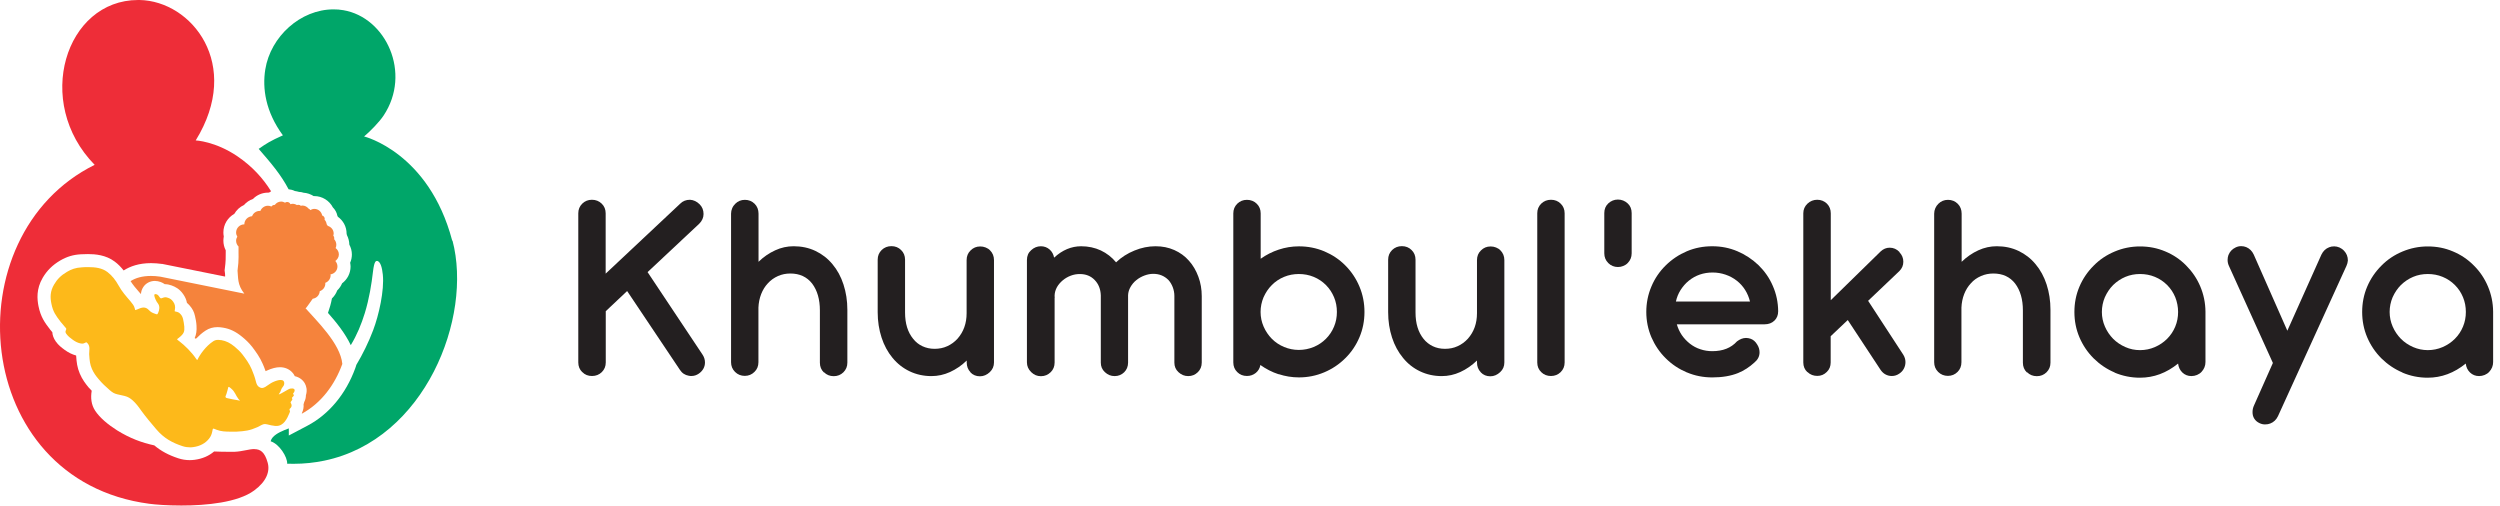
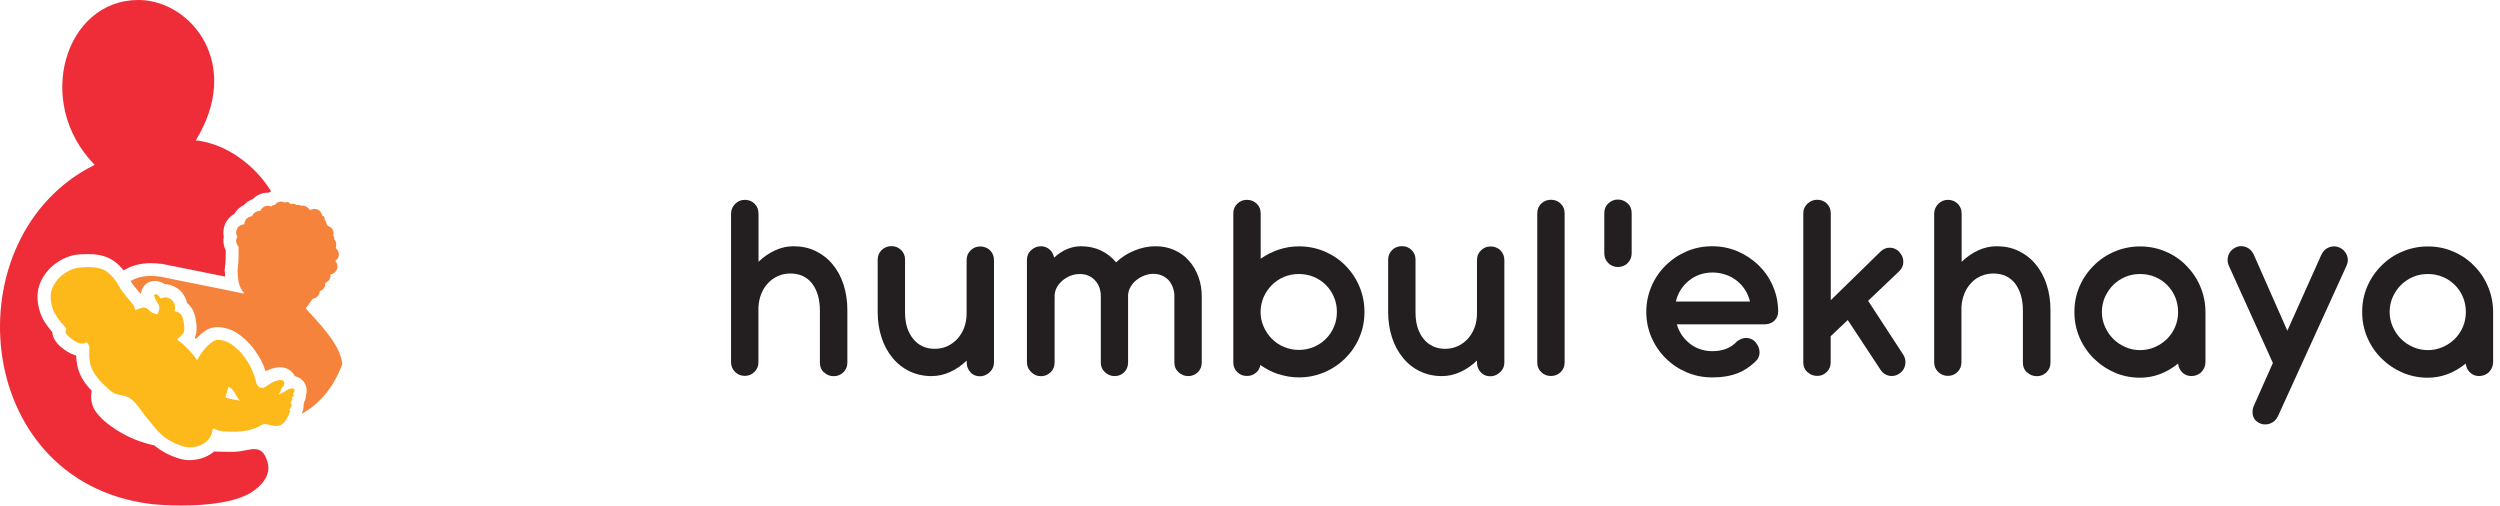
<svg xmlns="http://www.w3.org/2000/svg" width="272" height="55" viewBox="0 0 272 55" fill="none">
-   <path d="M63.35 40.488C63.062 40.212 62.918 39.857 62.918 39.437V23.207C62.918 22.786 63.062 22.443 63.35 22.155C63.638 21.878 63.981 21.734 64.401 21.734C64.822 21.734 65.176 21.878 65.464 22.155C65.752 22.432 65.896 22.786 65.896 23.207V29.772L74.011 22.155C74.288 21.878 74.642 21.734 75.074 21.734C75.461 21.756 75.816 21.923 76.126 22.233C76.402 22.509 76.546 22.864 76.546 23.284C76.546 23.672 76.391 24.026 76.081 24.336L70.457 29.606L76.436 38.584C76.613 38.85 76.701 39.138 76.701 39.437C76.701 39.68 76.646 39.902 76.524 40.123C76.402 40.333 76.236 40.511 76.026 40.654C75.782 40.821 75.517 40.909 75.218 40.909C75.151 40.909 75.063 40.909 74.919 40.876C74.731 40.843 74.553 40.776 74.387 40.666C74.221 40.555 74.088 40.411 73.978 40.245L68.232 31.665L65.907 33.857V39.437C65.907 39.857 65.763 40.201 65.475 40.488C65.188 40.765 64.833 40.909 64.412 40.909C63.992 40.909 63.638 40.776 63.361 40.488" fill="#231F20" />
  <path d="M89.636 40.518C89.348 40.242 89.204 39.887 89.204 39.467V33.776C89.204 32.581 88.927 31.606 88.362 30.854C87.787 30.123 87.001 29.758 85.993 29.758C85.517 29.758 85.063 29.846 84.643 30.034C84.222 30.223 83.857 30.477 83.547 30.82C83.237 31.152 82.993 31.54 82.816 31.994C82.639 32.448 82.539 32.935 82.517 33.466V39.411C82.517 39.832 82.373 40.186 82.085 40.463C81.797 40.751 81.443 40.895 81.034 40.895C80.624 40.895 80.259 40.751 79.971 40.463C79.683 40.175 79.539 39.821 79.539 39.411V23.248C79.539 23.038 79.583 22.838 79.661 22.661C79.738 22.473 79.849 22.318 79.993 22.174C80.281 21.886 80.635 21.742 81.045 21.742C81.454 21.742 81.82 21.886 82.108 22.174C82.384 22.451 82.528 22.816 82.528 23.248V28.484C83.082 27.942 83.691 27.532 84.344 27.233C84.986 26.934 85.661 26.791 86.348 26.791C87.2 26.791 87.997 26.957 88.717 27.3C89.436 27.643 90.056 28.119 90.577 28.75C91.097 29.37 91.496 30.101 91.772 30.953C92.049 31.806 92.193 32.724 92.193 33.71V39.456C92.193 39.876 92.049 40.219 91.761 40.507C91.473 40.784 91.13 40.928 90.71 40.928C90.289 40.928 89.935 40.784 89.658 40.507" fill="#231F20" />
  <path d="M105.589 40.498C105.312 40.21 105.179 39.856 105.179 39.435V39.225C104.626 39.767 104.017 40.177 103.364 40.476C102.71 40.775 102.035 40.919 101.338 40.919C100.485 40.919 99.688 40.742 98.968 40.398C98.249 40.055 97.629 39.568 97.109 38.937C96.588 38.306 96.19 37.575 95.913 36.723C95.636 35.87 95.492 34.952 95.492 33.966V28.254C95.492 27.833 95.636 27.49 95.924 27.202C96.212 26.925 96.566 26.781 96.987 26.781C97.407 26.781 97.762 26.925 98.038 27.202C98.326 27.479 98.47 27.833 98.47 28.254V33.999C98.47 35.184 98.758 36.136 99.345 36.856C99.622 37.21 99.954 37.476 100.352 37.664C100.751 37.852 101.194 37.952 101.681 37.952C102.168 37.952 102.644 37.863 103.065 37.664C103.485 37.476 103.862 37.199 104.183 36.845C104.836 36.103 105.168 35.184 105.168 34.077V28.298C105.168 27.877 105.312 27.523 105.6 27.246C105.888 26.958 106.231 26.814 106.652 26.814C106.851 26.814 107.05 26.848 107.238 26.925C107.427 27.003 107.593 27.102 107.714 27.235C108.002 27.523 108.146 27.877 108.146 28.298V39.435C108.146 39.856 107.991 40.199 107.692 40.487C107.371 40.786 107.017 40.941 106.618 40.941C106.198 40.941 105.855 40.797 105.578 40.509" fill="#231F20" />
  <path d="M112.184 40.477C111.885 40.178 111.73 39.834 111.73 39.425V28.288C111.73 27.856 111.874 27.502 112.184 27.225C112.494 26.937 112.849 26.793 113.247 26.793C113.613 26.793 113.934 26.915 114.199 27.147C114.465 27.38 114.62 27.679 114.686 28.033C115.583 27.203 116.568 26.793 117.631 26.793C118.406 26.793 119.126 26.948 119.768 27.247C120.421 27.557 120.975 27.989 121.429 28.542C122.004 27.989 122.668 27.568 123.432 27.258C124.185 26.948 124.949 26.793 125.713 26.793C126.477 26.793 127.13 26.926 127.761 27.203C128.381 27.479 128.924 27.867 129.366 28.376C129.809 28.874 130.141 29.45 130.385 30.114C130.628 30.767 130.75 31.476 130.75 32.229V39.447C130.75 39.868 130.606 40.222 130.318 40.499C130.031 40.776 129.687 40.919 129.278 40.919C128.868 40.919 128.525 40.776 128.215 40.488C127.916 40.211 127.772 39.868 127.772 39.458V32.196C127.772 31.852 127.706 31.542 127.595 31.244C127.484 30.956 127.329 30.69 127.13 30.468C126.676 30.015 126.134 29.793 125.469 29.793C125.148 29.793 124.827 29.86 124.506 29.981C124.185 30.103 123.886 30.269 123.632 30.48C123.366 30.69 123.167 30.933 123.001 31.221C122.835 31.509 122.746 31.808 122.735 32.129V39.447C122.735 39.868 122.591 40.222 122.314 40.499C122.026 40.776 121.683 40.919 121.274 40.919C120.864 40.919 120.521 40.776 120.211 40.488C119.912 40.211 119.768 39.868 119.768 39.458V32.14C119.746 31.465 119.524 30.9 119.104 30.468C118.683 30.026 118.14 29.815 117.476 29.815C117.144 29.815 116.823 29.871 116.502 29.992C116.181 30.114 115.893 30.28 115.638 30.491C115.373 30.712 115.151 30.967 114.996 31.244C114.841 31.531 114.753 31.83 114.742 32.129V32.218C114.742 32.218 114.742 32.251 114.742 32.273C114.764 32.306 114.764 32.34 114.742 32.395V39.447C114.742 39.868 114.598 40.222 114.31 40.499C114.022 40.776 113.679 40.93 113.258 40.93C112.838 40.93 112.505 40.786 112.207 40.499" fill="#231F20" />
  <path d="M139.11 40.718C138.391 40.485 137.737 40.142 137.128 39.71C137.073 40.064 136.896 40.352 136.63 40.574C136.353 40.795 136.032 40.906 135.667 40.906C135.246 40.906 134.892 40.762 134.615 40.485C134.328 40.208 134.184 39.854 134.184 39.433V23.215C134.184 22.794 134.328 22.451 134.615 22.163C134.903 21.886 135.246 21.742 135.667 21.742C136.088 21.742 136.442 21.886 136.73 22.163C137.018 22.44 137.162 22.794 137.162 23.215V28.152C137.771 27.72 138.424 27.388 139.132 27.156C139.83 26.923 140.571 26.802 141.324 26.802C142.287 26.802 143.206 26.979 144.081 27.344C144.944 27.709 145.719 28.219 146.373 28.883C147.026 29.536 147.546 30.311 147.911 31.186C148.277 32.06 148.454 32.979 148.454 33.942C148.454 34.905 148.277 35.824 147.911 36.688C147.546 37.551 147.037 38.315 146.373 38.968C145.708 39.633 144.944 40.142 144.081 40.507C143.217 40.873 142.299 41.061 141.324 41.061C140.56 41.061 139.83 40.939 139.121 40.707M142.93 37.751C143.439 37.54 143.882 37.241 144.258 36.865C144.634 36.489 144.933 36.046 145.144 35.536C145.354 35.038 145.454 34.507 145.454 33.942C145.454 33.378 145.354 32.835 145.144 32.337C144.933 31.839 144.646 31.396 144.258 31.009C143.882 30.632 143.439 30.333 142.93 30.123C142.42 29.913 141.878 29.813 141.313 29.813C140.749 29.813 140.217 29.913 139.708 30.123C139.199 30.333 138.756 30.632 138.379 31.009C137.992 31.396 137.693 31.85 137.472 32.348C137.261 32.857 137.151 33.389 137.151 33.942C137.151 34.496 137.261 35.027 137.483 35.536C137.704 36.046 138.003 36.477 138.379 36.865C138.756 37.241 139.199 37.54 139.708 37.751C140.217 37.961 140.749 38.072 141.313 38.072C141.878 38.072 142.42 37.961 142.93 37.751Z" fill="#231F20" />
  <path d="M161.106 40.498C160.829 40.21 160.696 39.856 160.696 39.435V39.225C160.131 39.767 159.534 40.177 158.88 40.476C158.227 40.775 157.563 40.919 156.866 40.919C156.002 40.919 155.216 40.742 154.496 40.398C153.777 40.055 153.157 39.568 152.648 38.937C152.127 38.306 151.729 37.575 151.452 36.723C151.175 35.87 151.031 34.952 151.031 33.966V28.254C151.031 27.833 151.175 27.49 151.463 27.202C151.751 26.925 152.105 26.781 152.526 26.781C152.947 26.781 153.301 26.925 153.578 27.202C153.865 27.479 154.009 27.833 154.009 28.254V33.999C154.009 35.184 154.297 36.136 154.873 36.856C155.15 37.21 155.493 37.476 155.88 37.664C156.268 37.852 156.711 37.952 157.209 37.952C157.707 37.952 158.172 37.863 158.593 37.664C159.013 37.476 159.39 37.199 159.711 36.845C160.364 36.103 160.696 35.184 160.696 34.077V28.298C160.696 27.877 160.84 27.523 161.128 27.246C161.416 26.958 161.759 26.814 162.18 26.814C162.379 26.814 162.578 26.848 162.766 26.925C162.955 27.003 163.121 27.102 163.242 27.235C163.53 27.523 163.674 27.877 163.674 28.298V39.435C163.674 39.856 163.53 40.199 163.22 40.487C162.899 40.786 162.545 40.941 162.146 40.941C161.726 40.941 161.383 40.797 161.106 40.509" fill="#231F20" />
  <path d="M167.686 40.488C167.398 40.212 167.254 39.857 167.254 39.437V23.207C167.254 22.786 167.398 22.443 167.686 22.155C167.974 21.878 168.328 21.734 168.748 21.734C169.169 21.734 169.523 21.878 169.8 22.155C170.088 22.432 170.232 22.786 170.232 23.207V39.437C170.232 39.857 170.088 40.201 169.8 40.488C169.512 40.765 169.158 40.909 168.748 40.909C168.339 40.909 167.974 40.776 167.686 40.488Z" fill="#231F20" />
  <path d="M174.979 28.619C174.691 28.331 174.547 27.977 174.547 27.556V23.183C174.547 22.752 174.691 22.408 174.979 22.132C175.278 21.855 175.632 21.711 176.03 21.711C176.429 21.711 176.794 21.855 177.093 22.132C177.381 22.397 177.525 22.752 177.525 23.183V27.556C177.525 27.977 177.381 28.331 177.093 28.619C176.96 28.763 176.794 28.863 176.606 28.94C176.418 29.018 176.23 29.051 176.03 29.051C175.621 29.051 175.266 28.907 174.979 28.619Z" fill="#231F20" />
  <path d="M183.534 40.521C182.671 40.156 181.896 39.646 181.232 38.982C180.567 38.329 180.047 37.554 179.671 36.69C179.305 35.827 179.117 34.908 179.117 33.934C179.117 32.959 179.305 32.041 179.671 31.177C180.036 30.302 180.556 29.538 181.232 28.874C181.896 28.221 182.671 27.701 183.534 27.335C184.398 26.97 185.317 26.793 186.291 26.793C187.265 26.793 188.162 26.97 189.026 27.335C189.889 27.701 190.653 28.21 191.328 28.852C191.993 29.505 192.524 30.258 192.889 31.122C193.266 31.985 193.454 32.893 193.465 33.856C193.465 34.277 193.332 34.62 193.055 34.886C192.779 35.151 192.424 35.284 192.004 35.284H182.438C182.56 35.705 182.737 36.093 182.981 36.458C183.224 36.812 183.523 37.122 183.856 37.388C184.199 37.654 184.575 37.864 184.996 37.997C185.417 38.141 185.848 38.207 186.302 38.207C187.454 38.207 188.339 37.853 188.981 37.144C189.302 36.901 189.635 36.768 189.967 36.768C190.133 36.768 190.299 36.801 190.465 36.856C190.753 36.956 190.996 37.166 191.184 37.487C191.35 37.742 191.439 38.03 191.439 38.329C191.439 38.772 191.251 39.137 190.874 39.447C190.332 39.945 189.745 40.322 189.103 40.587C188.306 40.908 187.365 41.063 186.302 41.063C185.328 41.063 184.409 40.886 183.546 40.521M190.398 32.804C190.288 32.35 190.111 31.93 189.867 31.542C189.623 31.155 189.325 30.823 188.97 30.546C188.605 30.258 188.195 30.037 187.741 29.882C187.287 29.727 186.823 29.649 186.335 29.649C185.339 29.649 184.475 29.948 183.734 30.546C183.379 30.834 183.092 31.177 182.848 31.553C182.605 31.941 182.438 32.35 182.339 32.804H190.398Z" fill="#231F20" />
  <path d="M196.642 40.488C196.343 40.212 196.199 39.857 196.199 39.437V23.207C196.199 22.786 196.354 22.443 196.653 22.155C196.952 21.878 197.306 21.734 197.716 21.734C198.126 21.734 198.48 21.878 198.768 22.155C199.044 22.432 199.188 22.786 199.188 23.207V32.661L204.624 27.347C204.912 27.082 205.233 26.949 205.598 26.949C206.008 26.949 206.362 27.104 206.661 27.414V27.447C206.938 27.735 207.082 28.078 207.082 28.477C207.082 28.875 206.938 29.207 206.65 29.495L203.251 32.728L207.071 38.584C207.226 38.828 207.314 39.105 207.314 39.392C207.314 39.647 207.259 39.891 207.137 40.112C207.027 40.333 206.849 40.511 206.639 40.654C206.395 40.821 206.13 40.909 205.831 40.909C205.587 40.909 205.355 40.854 205.133 40.732C204.923 40.621 204.746 40.444 204.602 40.234L201.037 34.82L199.177 36.58V39.437C199.177 39.846 199.044 40.19 198.757 40.466C198.469 40.754 198.126 40.898 197.727 40.898C197.306 40.898 196.952 40.765 196.653 40.477" fill="#231F20" />
  <path d="M220.523 40.518C220.235 40.242 220.091 39.887 220.091 39.467V33.776C220.091 32.581 219.815 31.606 219.25 30.854C218.685 30.123 217.888 29.758 216.881 29.758C216.405 29.758 215.951 29.846 215.53 30.034C215.098 30.223 214.733 30.477 214.434 30.82C214.124 31.152 213.881 31.54 213.703 31.994C213.526 32.448 213.427 32.935 213.404 33.466V39.411C213.404 39.832 213.261 40.186 212.984 40.463C212.696 40.751 212.342 40.895 211.932 40.895C211.522 40.895 211.157 40.751 210.869 40.463C210.581 40.175 210.438 39.821 210.438 39.411V23.248C210.438 23.038 210.482 22.838 210.559 22.661C210.637 22.473 210.747 22.318 210.891 22.174C211.179 21.886 211.534 21.742 211.943 21.742C212.353 21.742 212.718 21.886 213.006 22.174C213.283 22.451 213.427 22.816 213.427 23.248V28.484C213.991 27.942 214.589 27.532 215.242 27.233C215.895 26.934 216.56 26.791 217.246 26.791C218.11 26.791 218.896 26.957 219.615 27.3C220.335 27.643 220.955 28.119 221.475 28.75C221.995 29.37 222.394 30.101 222.671 30.953C222.948 31.806 223.091 32.724 223.091 33.71V39.456C223.091 39.876 222.948 40.219 222.66 40.507C222.372 40.784 222.029 40.928 221.608 40.928C221.187 40.928 220.833 40.784 220.556 40.507" fill="#231F20" />
  <path d="M230.079 40.529C229.216 40.164 228.452 39.644 227.788 38.99C227.123 38.326 226.603 37.551 226.238 36.688C225.872 35.824 225.695 34.905 225.695 33.942C225.695 32.979 225.872 32.06 226.238 31.197C226.603 30.333 227.123 29.569 227.788 28.905C228.441 28.241 229.205 27.731 230.079 27.366C230.943 27.001 231.862 26.812 232.836 26.812C233.81 26.812 234.718 26.99 235.582 27.355C236.434 27.709 237.198 28.218 237.851 28.883C238.504 29.536 239.025 30.3 239.39 31.163C239.755 32.027 239.944 32.935 239.955 33.898V39.389C239.955 39.799 239.811 40.153 239.523 40.463C239.39 40.607 239.235 40.706 239.036 40.795C238.847 40.873 238.637 40.917 238.427 40.917C238.039 40.917 237.707 40.784 237.441 40.529C237.176 40.275 237.021 39.943 236.977 39.555C235.703 40.585 234.331 41.094 232.825 41.094C231.862 41.094 230.943 40.906 230.068 40.54M234.452 37.762C234.962 37.54 235.404 37.241 235.781 36.865C236.157 36.488 236.456 36.046 236.667 35.536C236.877 35.038 236.977 34.496 236.977 33.942C236.977 33.389 236.866 32.835 236.667 32.337C236.456 31.828 236.168 31.396 235.781 31.008C235.404 30.632 234.962 30.333 234.452 30.123C233.943 29.912 233.401 29.813 232.836 29.813C232.271 29.813 231.751 29.912 231.242 30.123C230.744 30.333 230.301 30.632 229.913 31.008C229.526 31.396 229.227 31.85 229.006 32.348C228.795 32.846 228.684 33.389 228.684 33.942C228.684 34.496 228.795 35.027 229.017 35.536C229.238 36.046 229.537 36.477 229.913 36.865C230.29 37.241 230.733 37.54 231.242 37.762C231.74 37.983 232.271 38.094 232.836 38.094C233.401 38.094 233.943 37.983 234.452 37.762Z" fill="#231F20" />
  <path d="M245.851 46.044C245.585 45.923 245.397 45.757 245.264 45.546C245.131 45.336 245.076 45.103 245.076 44.838C245.076 44.572 245.131 44.329 245.253 44.074L247.29 39.491L242.496 28.907C242.408 28.708 242.363 28.497 242.363 28.276C242.363 28.088 242.396 27.91 242.452 27.756C242.596 27.39 242.85 27.102 243.249 26.914C243.437 26.826 243.636 26.781 243.836 26.781C244.234 26.781 244.577 26.925 244.865 27.202C245.009 27.346 245.12 27.512 245.208 27.7L248.862 35.981L252.571 27.7C252.759 27.313 253.036 27.047 253.412 26.903C253.567 26.837 253.744 26.803 253.966 26.803C254.154 26.803 254.342 26.848 254.53 26.925C254.718 27.014 254.884 27.124 255.028 27.279C255.305 27.567 255.449 27.922 255.449 28.342C255.427 28.553 255.383 28.741 255.294 28.929L247.843 45.281C247.655 45.668 247.378 45.934 247.002 46.078C246.836 46.144 246.648 46.177 246.437 46.177C246.227 46.177 246.039 46.133 245.851 46.044Z" fill="#231F20" />
  <path d="M261.388 40.529C260.524 40.164 259.761 39.644 259.096 38.99C258.432 38.326 257.912 37.551 257.546 36.688C257.181 35.824 257.004 34.905 257.004 33.942C257.004 32.979 257.181 32.06 257.546 31.197C257.912 30.333 258.432 29.569 259.096 28.905C259.749 28.241 260.513 27.731 261.388 27.366C262.263 27.001 263.17 26.812 264.145 26.812C265.119 26.812 266.027 26.99 266.879 27.355C267.732 27.709 268.495 28.218 269.149 28.883C269.813 29.536 270.322 30.3 270.687 31.163C271.053 32.027 271.241 32.935 271.252 33.898V39.389C271.252 39.799 271.108 40.153 270.82 40.463C270.687 40.607 270.532 40.706 270.333 40.795C270.134 40.873 269.935 40.917 269.724 40.917C269.337 40.917 269.005 40.784 268.739 40.529C268.473 40.275 268.318 39.943 268.274 39.555C267.001 40.585 265.628 41.094 264.134 41.094C263.159 41.094 262.251 40.906 261.377 40.54M265.761 37.762C266.27 37.54 266.713 37.241 267.089 36.865C267.466 36.488 267.765 36.046 267.975 35.536C268.185 35.038 268.285 34.496 268.285 33.942C268.285 33.389 268.185 32.835 267.975 32.337C267.765 31.828 267.477 31.396 267.089 31.008C266.713 30.632 266.27 30.333 265.761 30.123C265.252 29.912 264.709 29.813 264.145 29.813C263.58 29.813 263.049 29.912 262.55 30.123C262.052 30.333 261.609 30.632 261.222 31.008C260.834 31.396 260.536 31.85 260.314 32.348C260.104 32.846 259.993 33.389 259.993 33.942C259.993 34.496 260.104 35.027 260.325 35.536C260.547 36.046 260.845 36.477 261.222 36.865C261.598 37.241 262.041 37.54 262.55 37.762C263.06 37.983 263.591 38.094 264.145 38.094C264.698 38.094 265.252 37.983 265.761 37.762Z" fill="#231F20" />
  <path fill-rule="evenodd" clip-rule="evenodd" d="M31.743 42.27C31.743 42.27 31.721 42.27 31.698 42.27C31.532 42.27 31.377 42.347 31.244 42.436C31.012 42.58 30.768 42.702 30.536 42.835C30.425 42.89 30.37 42.912 30.348 42.912C30.315 42.912 30.348 42.857 30.414 42.768C30.492 42.669 30.536 42.558 30.569 42.447C30.613 42.314 30.669 42.226 30.735 42.137C30.835 42.004 30.901 41.938 30.924 41.761C30.946 41.462 30.791 41.34 30.525 41.34C30.303 41.34 30.016 41.429 29.695 41.573C29.44 41.683 29.097 41.96 28.853 42.104C28.709 42.181 28.599 42.215 28.51 42.215C28.41 42.215 28.322 42.181 28.222 42.126C28.001 42.015 27.901 41.761 27.835 41.484C27.724 41.008 27.558 40.598 27.381 40.167C27.115 39.558 26.772 39.082 26.384 38.572C26.13 38.24 25.831 37.974 25.521 37.709C25.034 37.31 24.602 37.1 24.104 37.011C23.96 36.989 23.849 36.978 23.738 36.978C23.506 36.978 23.351 37.033 23.196 37.133C22.399 37.654 21.757 38.561 21.48 39.148C21.48 39.148 21.469 39.159 21.458 39.159C21.425 39.159 21.38 39.104 21.314 39.004C20.849 38.318 20.129 37.598 19.476 37.1C19.222 36.912 19.199 36.945 19.454 36.757C20.03 36.303 20.085 36.07 20.052 35.539C20.03 35.251 19.974 34.985 19.919 34.72C19.853 34.454 19.775 34.321 19.631 34.166C19.465 33.978 19.332 33.945 19.122 33.901C18.978 33.867 18.989 33.878 19.022 33.734C19.1 33.336 19.022 33.081 18.845 32.827C18.657 32.561 18.491 32.472 18.258 32.395C18.159 32.362 18.07 32.34 18.004 32.34C17.904 32.34 17.816 32.362 17.705 32.406C17.616 32.428 17.572 32.461 17.528 32.461C17.483 32.461 17.45 32.439 17.395 32.373C17.284 32.24 17.229 32.096 17.063 32.029C16.996 32.007 16.941 31.996 16.908 31.996C16.686 31.996 16.819 32.328 16.93 32.594C16.996 32.76 17.096 32.904 17.196 33.037C17.406 33.325 17.351 33.701 17.218 34.011C17.162 34.144 17.129 34.199 17.074 34.199C17.029 34.199 16.963 34.166 16.852 34.133C16.531 34.022 16.398 33.934 16.232 33.768C16.022 33.535 15.823 33.458 15.623 33.458C15.391 33.458 15.159 33.568 14.893 33.679C14.804 33.712 14.76 33.734 14.738 33.734C14.694 33.734 14.694 33.679 14.66 33.546C14.583 33.225 14.395 33.048 14.195 32.782C13.719 32.229 13.254 31.708 12.911 31.077C12.557 30.446 12.192 29.981 11.671 29.583C11.096 29.151 10.354 29.062 9.601 29.062C9.38 29.062 9.147 29.062 8.926 29.085C8.228 29.118 7.763 29.295 7.276 29.583C6.634 29.959 6.213 30.391 5.892 30.945C5.449 31.686 5.449 32.35 5.593 33.048C5.77 33.923 6.058 34.31 6.59 35.008C6.745 35.196 6.9 35.384 7.055 35.561C7.199 35.738 7.265 35.727 7.165 35.938C7.077 36.115 7.143 36.225 7.243 36.358C7.42 36.602 7.675 36.79 7.918 36.967C8.173 37.155 8.427 37.288 8.715 37.355C8.804 37.377 8.87 37.388 8.937 37.388C9.036 37.388 9.114 37.366 9.202 37.321C9.302 37.277 9.357 37.244 9.391 37.244C9.435 37.244 9.468 37.288 9.557 37.388C9.822 37.698 9.701 38.13 9.701 38.528C9.745 39.248 9.789 39.646 10 40.133C10.188 40.565 10.442 40.919 10.741 41.263C11.107 41.705 11.516 42.082 11.937 42.447C12.269 42.735 12.457 42.824 12.767 42.901C13.033 42.956 13.299 43.023 13.553 43.078C13.952 43.178 14.184 43.344 14.439 43.565C14.793 43.886 15.081 44.263 15.347 44.65C15.867 45.37 16.443 46.045 17.018 46.721C17.838 47.684 18.757 48.182 19.875 48.547C20.151 48.636 20.406 48.669 20.661 48.669C20.783 48.669 20.893 48.669 21.015 48.647C21.757 48.547 22.344 48.237 22.753 47.717C22.952 47.462 23.03 47.241 23.085 46.986C23.141 46.721 23.141 46.632 23.218 46.632C23.273 46.632 23.384 46.687 23.584 46.765C24.037 46.942 24.547 46.964 25.056 46.964H25.377C25.499 46.964 25.61 46.964 25.731 46.964C26.661 46.909 27.159 46.853 28.001 46.477C28.422 46.267 28.599 46.134 28.831 46.134C28.898 46.134 28.975 46.145 29.052 46.167C29.373 46.255 29.65 46.311 29.949 46.344C29.994 46.344 30.049 46.344 30.082 46.344C30.857 46.344 31.233 45.569 31.499 44.927C31.566 44.783 31.566 44.75 31.521 44.65C31.466 44.54 31.51 44.484 31.588 44.418C31.732 44.285 31.776 44.097 31.676 43.92C31.588 43.754 31.599 43.776 31.709 43.621C31.809 43.488 31.831 43.477 31.787 43.377C31.732 43.255 31.776 43.266 31.864 43.167C31.997 43.023 31.997 43.023 31.92 42.901C31.842 42.79 31.92 42.801 31.986 42.691C32.163 42.37 31.986 42.27 31.776 42.259M26.074 43.587C26.074 43.587 25.886 43.543 25.742 43.521C25.454 43.477 25.167 43.421 24.879 43.355C24.558 43.288 24.425 43.278 24.635 42.868L24.757 42.447C24.823 42.204 24.823 42.093 24.89 42.093C24.934 42.093 25.001 42.148 25.145 42.27C25.587 42.635 25.632 43.012 25.953 43.421C26.108 43.554 26.119 43.599 26.074 43.599" fill="#FDB91A" />
-   <path fill-rule="evenodd" clip-rule="evenodd" d="M49.201 26.184C46.666 16.574 39.614 14.847 39.614 14.847C40.322 14.249 41.297 13.242 41.739 12.566C44.806 7.95 41.994 1.894 37.355 1.108C37.001 1.042 36.636 1.02 36.282 1.02C32.695 1.02 29.44 3.975 28.864 7.551C28.532 9.611 28.886 12.146 30.779 14.725C29.418 15.334 28.997 15.6 28.145 16.198C29.528 17.792 30.547 18.977 31.399 20.593C31.632 20.615 31.864 20.67 32.075 20.781C32.23 20.803 32.385 20.836 32.54 20.881C32.706 20.881 32.872 20.914 33.027 20.969C33.414 20.991 33.791 21.124 34.123 21.334H34.2C35.053 21.334 35.828 21.822 36.215 22.563C36.459 22.807 36.636 23.117 36.702 23.46C36.724 23.493 36.736 23.538 36.758 23.582C37.344 24.003 37.71 24.667 37.71 25.42C37.721 25.475 37.732 25.519 37.743 25.575C37.909 25.896 37.998 26.25 38.009 26.615C38.186 26.948 38.285 27.313 38.285 27.689C38.285 27.999 38.219 28.309 38.097 28.586C38.119 28.719 38.142 28.863 38.142 28.996C38.142 29.737 37.787 30.402 37.223 30.822C37.101 31.11 36.924 31.376 36.691 31.597C36.569 31.929 36.37 32.228 36.115 32.472C36.016 33.014 35.861 33.546 35.684 34.044C36.569 35.04 37.555 36.258 38.164 37.553C38.839 36.446 39.326 35.251 39.691 34.066C40.178 32.472 40.422 30.911 40.577 29.582C40.61 29.272 40.655 29.029 40.699 28.841C40.776 28.542 40.865 28.387 40.998 28.387C41.009 28.387 41.031 28.387 41.053 28.387C41.407 28.486 41.574 29.128 41.651 29.881C41.828 31.586 41.219 34.298 40.599 35.926C40.101 37.243 39.47 38.528 38.75 39.734V39.779L38.651 40.066C37.632 42.867 35.783 45.081 33.459 46.31L31.422 47.384V46.609C30.768 46.853 30.093 47.13 29.706 47.55C29.584 47.683 29.484 47.838 29.451 48.015C30.392 48.303 31.289 49.742 31.244 50.451C31.477 50.451 31.709 50.462 31.942 50.462C33.104 50.462 34.222 50.34 35.285 50.119C46.256 47.838 51.438 34.542 49.234 26.184" fill="#00A669" />
  <path fill-rule="evenodd" clip-rule="evenodd" d="M33.293 33.51C33.293 33.51 33.603 33.122 34.024 32.502C34.445 32.447 34.766 32.104 34.788 31.683C35.142 31.561 35.397 31.24 35.397 30.842C35.397 30.82 35.386 30.797 35.386 30.775C35.729 30.654 35.972 30.321 35.972 29.945C35.972 29.912 35.961 29.879 35.95 29.856C36.382 29.79 36.714 29.436 36.714 28.993C36.714 28.76 36.626 28.561 36.482 28.395C36.703 28.229 36.869 27.985 36.869 27.686C36.869 27.388 36.725 27.155 36.515 26.989C36.57 26.878 36.592 26.757 36.592 26.624C36.592 26.391 36.493 26.17 36.349 26.015C36.349 25.982 36.371 25.948 36.371 25.915C36.371 25.805 36.327 25.705 36.26 25.638C36.282 25.561 36.304 25.494 36.304 25.406C36.304 25.007 36.028 24.686 35.662 24.576C35.618 24.509 35.585 24.454 35.541 24.398C35.518 24.21 35.441 24.033 35.308 23.9C35.308 23.867 35.33 23.845 35.33 23.812C35.33 23.635 35.208 23.491 35.053 23.446C34.976 23.037 34.633 22.727 34.201 22.727C34.035 22.727 33.891 22.782 33.758 22.86C33.714 22.782 33.658 22.727 33.57 22.694C33.404 22.494 33.171 22.361 32.884 22.361C32.828 22.361 32.784 22.384 32.74 22.395C32.673 22.328 32.574 22.284 32.463 22.284C32.407 22.284 32.352 22.295 32.308 22.317C32.175 22.229 32.02 22.173 31.843 22.173C31.754 22.173 31.677 22.195 31.599 22.218C31.544 22.074 31.4 21.974 31.234 21.974C31.157 21.974 31.079 22.007 31.013 22.052C30.88 21.985 30.747 21.93 30.592 21.93C30.304 21.93 30.061 22.074 29.894 22.295C29.883 22.295 29.872 22.295 29.85 22.295C29.717 22.295 29.607 22.372 29.529 22.472C29.418 22.417 29.285 22.384 29.153 22.384C28.776 22.384 28.455 22.627 28.322 22.959C28.3 22.959 28.278 22.948 28.256 22.948C27.869 22.948 27.547 23.192 27.426 23.524C26.961 23.557 26.584 23.933 26.584 24.41C26.086 24.41 25.688 24.808 25.688 25.306C25.688 25.472 25.743 25.616 25.82 25.749C25.743 25.882 25.688 26.026 25.688 26.192C25.688 26.436 25.787 26.657 25.953 26.823C25.931 27.642 26.02 28.185 25.843 29.447C25.931 30.211 25.798 30.963 26.584 31.949L17.44 30.1C17.074 30.045 16.742 30.023 16.421 30.023C15.491 30.023 14.761 30.233 14.207 30.587C14.462 30.997 14.794 31.384 15.181 31.827L15.203 31.849L15.226 31.871L15.248 31.893L15.336 32.004C15.336 32.004 15.336 32.004 15.336 32.015C15.347 31.761 15.414 31.495 15.591 31.229C15.868 30.808 16.344 30.565 16.853 30.565C17.063 30.565 17.274 30.609 17.495 30.687C17.661 30.753 17.805 30.831 17.927 30.919H17.938C18.17 30.919 18.414 30.963 18.657 31.052C19.056 31.196 19.521 31.417 19.931 32.004C20.141 32.303 20.285 32.624 20.34 32.956C20.429 33.034 20.529 33.122 20.617 33.222C20.938 33.587 21.115 33.919 21.215 34.384C21.292 34.706 21.359 35.049 21.381 35.436C21.414 35.968 21.359 36.388 21.182 36.776L21.248 36.842L21.359 36.82C21.658 36.51 21.99 36.211 22.366 35.968C22.754 35.713 23.186 35.591 23.673 35.591C23.85 35.591 24.049 35.613 24.259 35.647C25.012 35.768 25.654 36.078 26.341 36.643C26.684 36.92 27.071 37.274 27.437 37.739C27.846 38.281 28.278 38.868 28.599 39.621C28.699 39.853 28.798 40.097 28.898 40.385C28.942 40.363 28.998 40.34 29.042 40.318C29.573 40.075 30.038 39.953 30.459 39.953C30.99 39.953 31.455 40.152 31.788 40.507C31.909 40.628 31.998 40.772 32.075 40.927C32.551 41.038 32.95 41.315 33.171 41.724C33.304 41.968 33.47 42.422 33.282 43.009C33.282 43.23 33.238 43.485 33.094 43.75C33.083 43.828 33.061 43.894 33.028 43.972C33.061 44.304 32.994 44.636 32.85 44.935C32.85 44.968 32.839 44.979 32.839 45.012C34.965 43.85 36.426 41.857 37.245 39.599C37.046 37.373 34.378 34.838 33.238 33.532" fill="#F5833C" />
  <path fill-rule="evenodd" clip-rule="evenodd" d="M27.692 48.856C27.094 48.856 26.363 49.121 25.522 49.155C25.3 49.155 25.079 49.155 24.835 49.155C24.348 49.155 23.828 49.144 23.297 49.121C22.721 49.608 22.012 49.919 21.16 50.029C20.983 50.051 20.806 50.062 20.628 50.062C20.219 50.062 19.798 49.996 19.4 49.863C18.348 49.52 17.506 49.066 16.787 48.457C15.447 48.169 14.141 47.693 12.735 46.819C11.772 46.21 10.853 45.457 10.344 44.671C9.934 44.04 9.845 43.298 9.978 42.512C9.868 42.39 9.746 42.28 9.635 42.147C9.314 41.759 8.949 41.283 8.683 40.652C8.395 39.977 8.329 39.401 8.284 38.682C7.842 38.56 7.443 38.361 7.045 38.073L7 38.039C6.712 37.829 6.358 37.563 6.07 37.154C5.816 36.788 5.705 36.445 5.694 36.146L5.484 35.892L5.461 35.87L5.439 35.836C4.897 35.128 4.432 34.519 4.188 33.312C4.044 32.571 3.923 31.452 4.653 30.212C5.118 29.426 5.716 28.84 6.535 28.352C7.277 27.921 7.963 27.71 8.816 27.666C9.059 27.655 9.314 27.644 9.569 27.644C10.355 27.644 11.506 27.733 12.469 28.452C12.846 28.729 13.156 29.05 13.454 29.426C14.163 28.972 15.126 28.629 16.433 28.629C16.82 28.629 17.219 28.662 17.639 28.718H17.684L17.728 28.729L24.492 30.091C24.492 30.091 24.492 30.013 24.492 29.969C24.492 29.847 24.481 29.714 24.459 29.592L24.437 29.415L24.459 29.238C24.57 28.43 24.559 27.987 24.559 27.478C24.559 27.4 24.559 27.312 24.559 27.234C24.392 26.913 24.304 26.548 24.304 26.172C24.304 26.017 24.326 25.873 24.348 25.729C24.315 25.585 24.304 25.43 24.304 25.286C24.304 24.422 24.78 23.669 25.488 23.271C25.732 22.85 26.097 22.507 26.54 22.308C26.806 22.009 27.138 21.776 27.526 21.643C27.946 21.212 28.533 20.957 29.164 20.957C29.197 20.957 29.23 20.957 29.264 20.957C29.341 20.902 29.419 20.858 29.496 20.813C28.622 19.407 27.459 18.112 25.832 17.005C23.418 15.366 21.293 15.278 21.293 15.278C26.396 7.008 20.85 0.1 15.182 0C15.126 0 15.082 0 15.027 0C7.122 0 3.624 11.115 10.299 17.935C-5.211 25.607 -3.185 52.266 16.255 54.812C16.909 54.9 18.204 55 19.732 55C22.444 55 25.876 54.679 27.658 53.361C28.998 52.376 29.396 51.28 29.12 50.328C28.799 49.166 28.312 48.867 27.681 48.867" fill="#EE2D38" />
</svg>